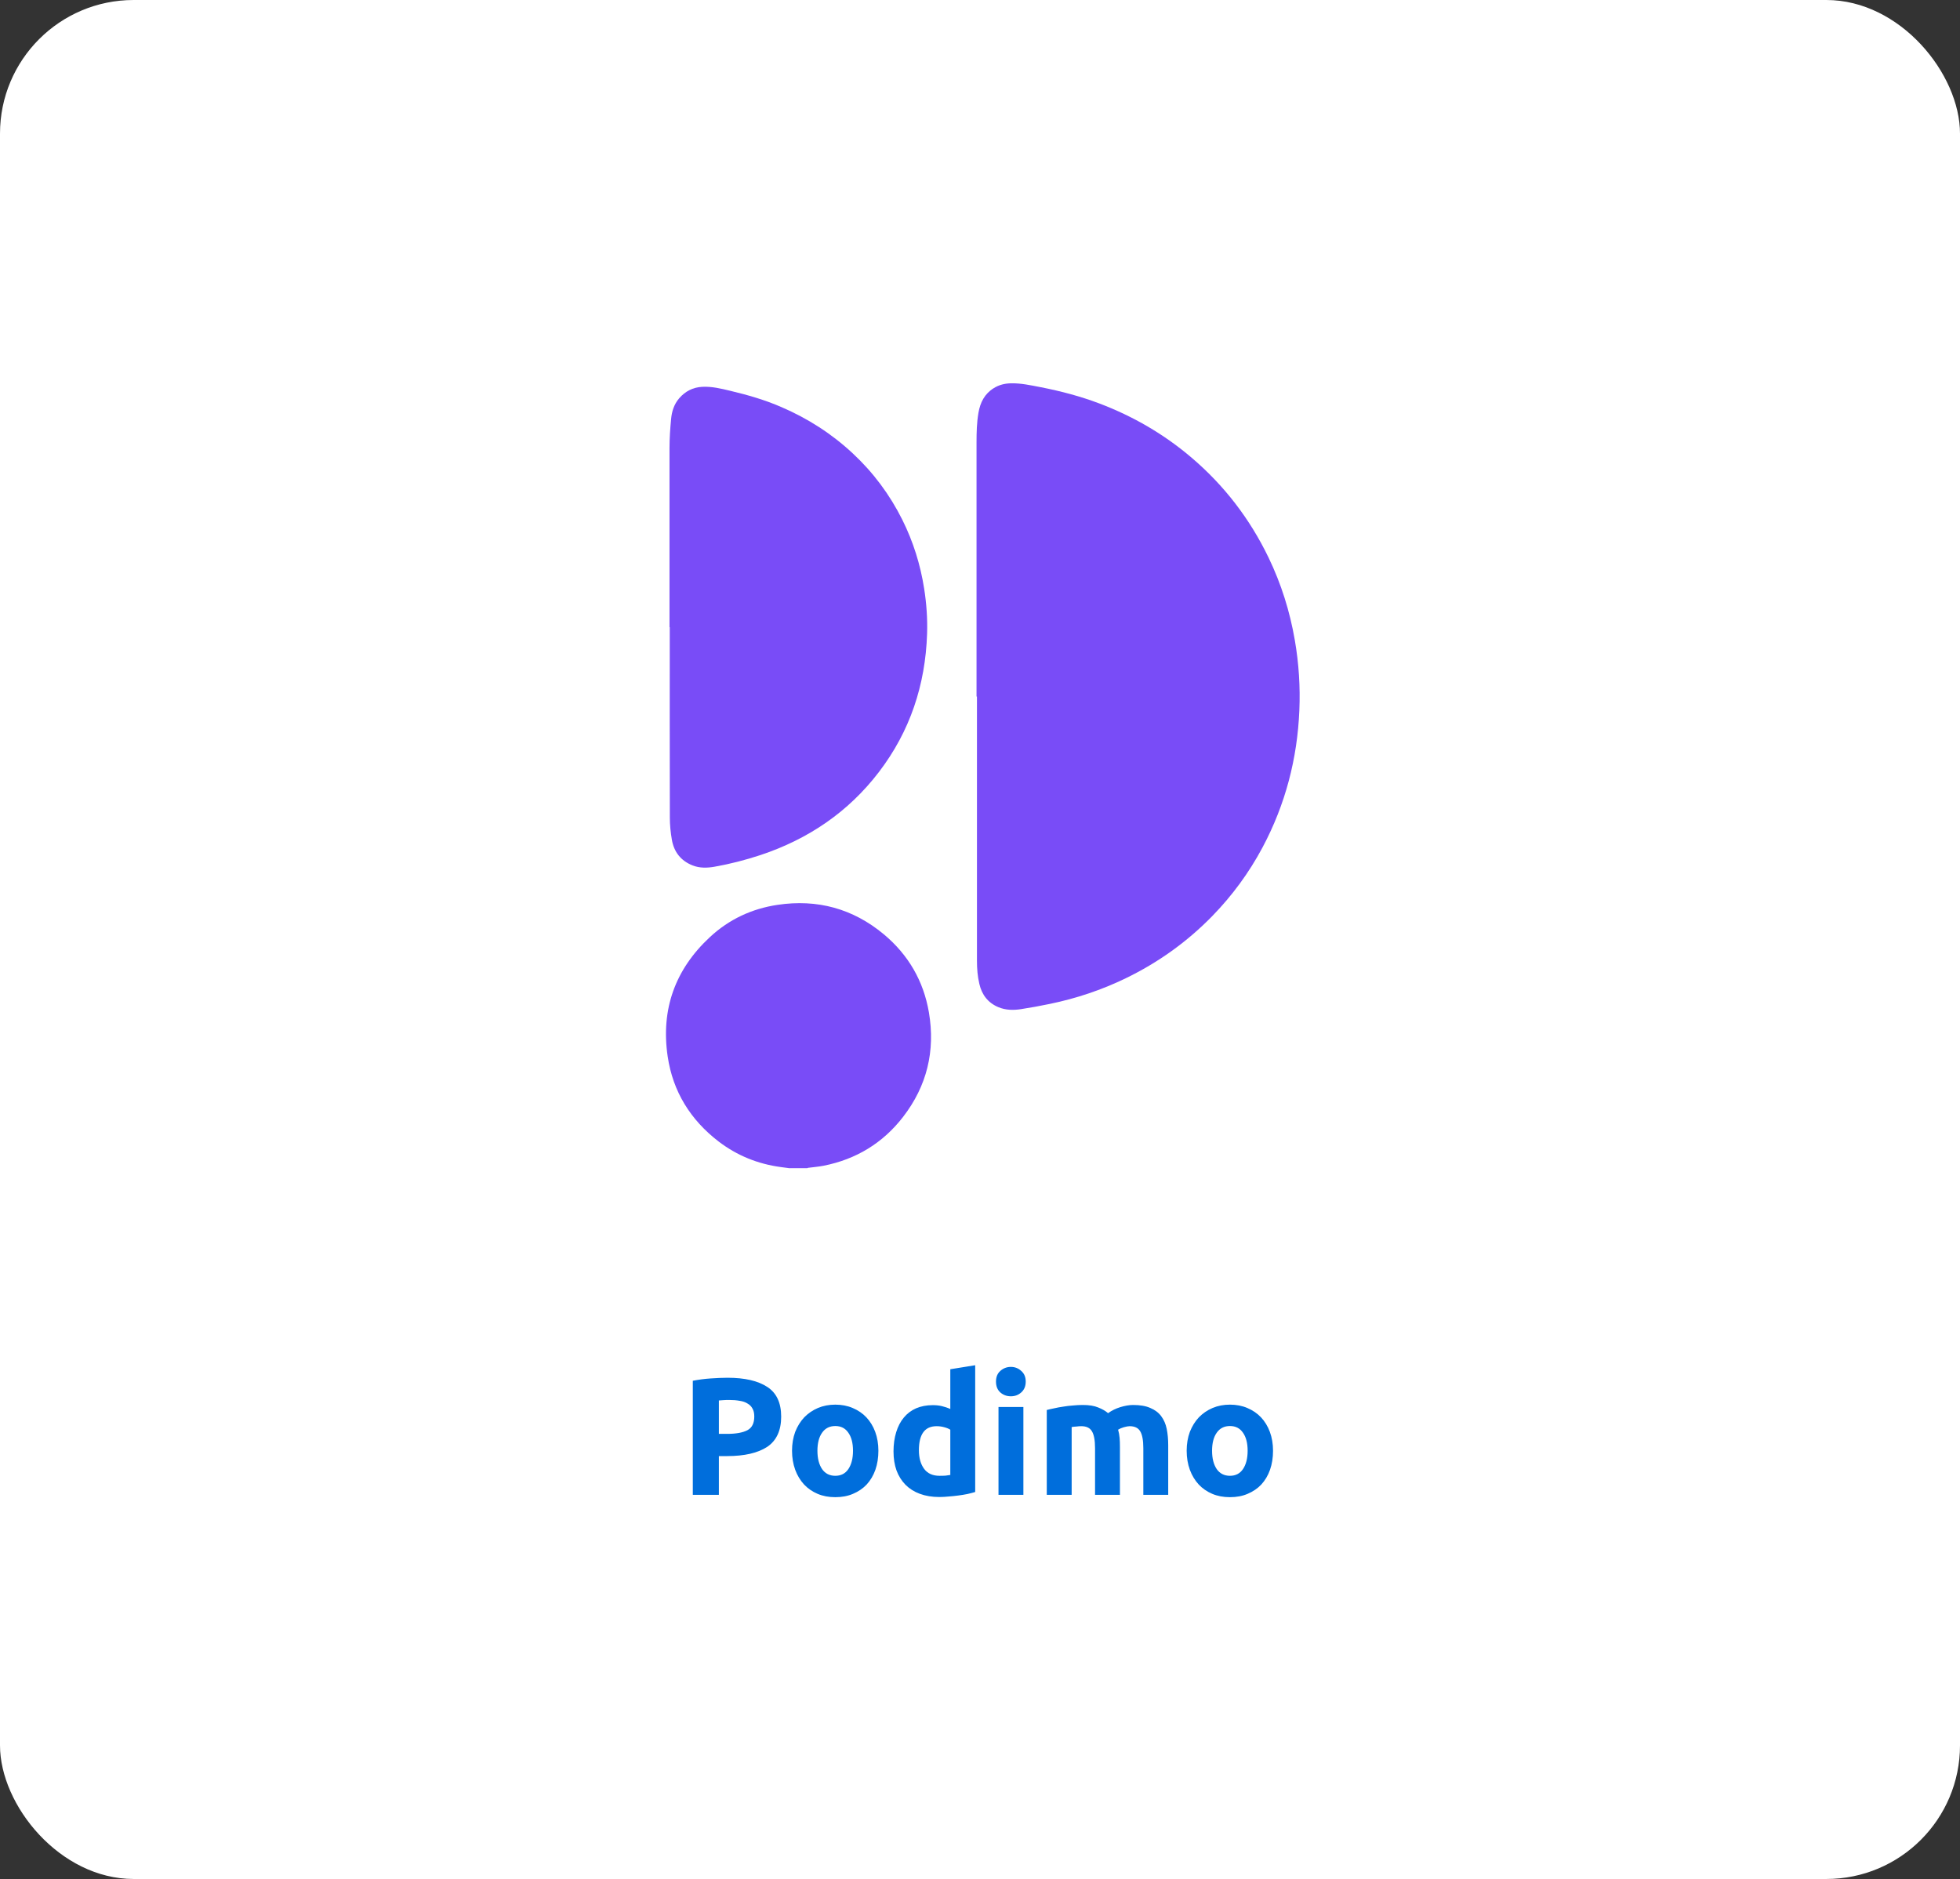
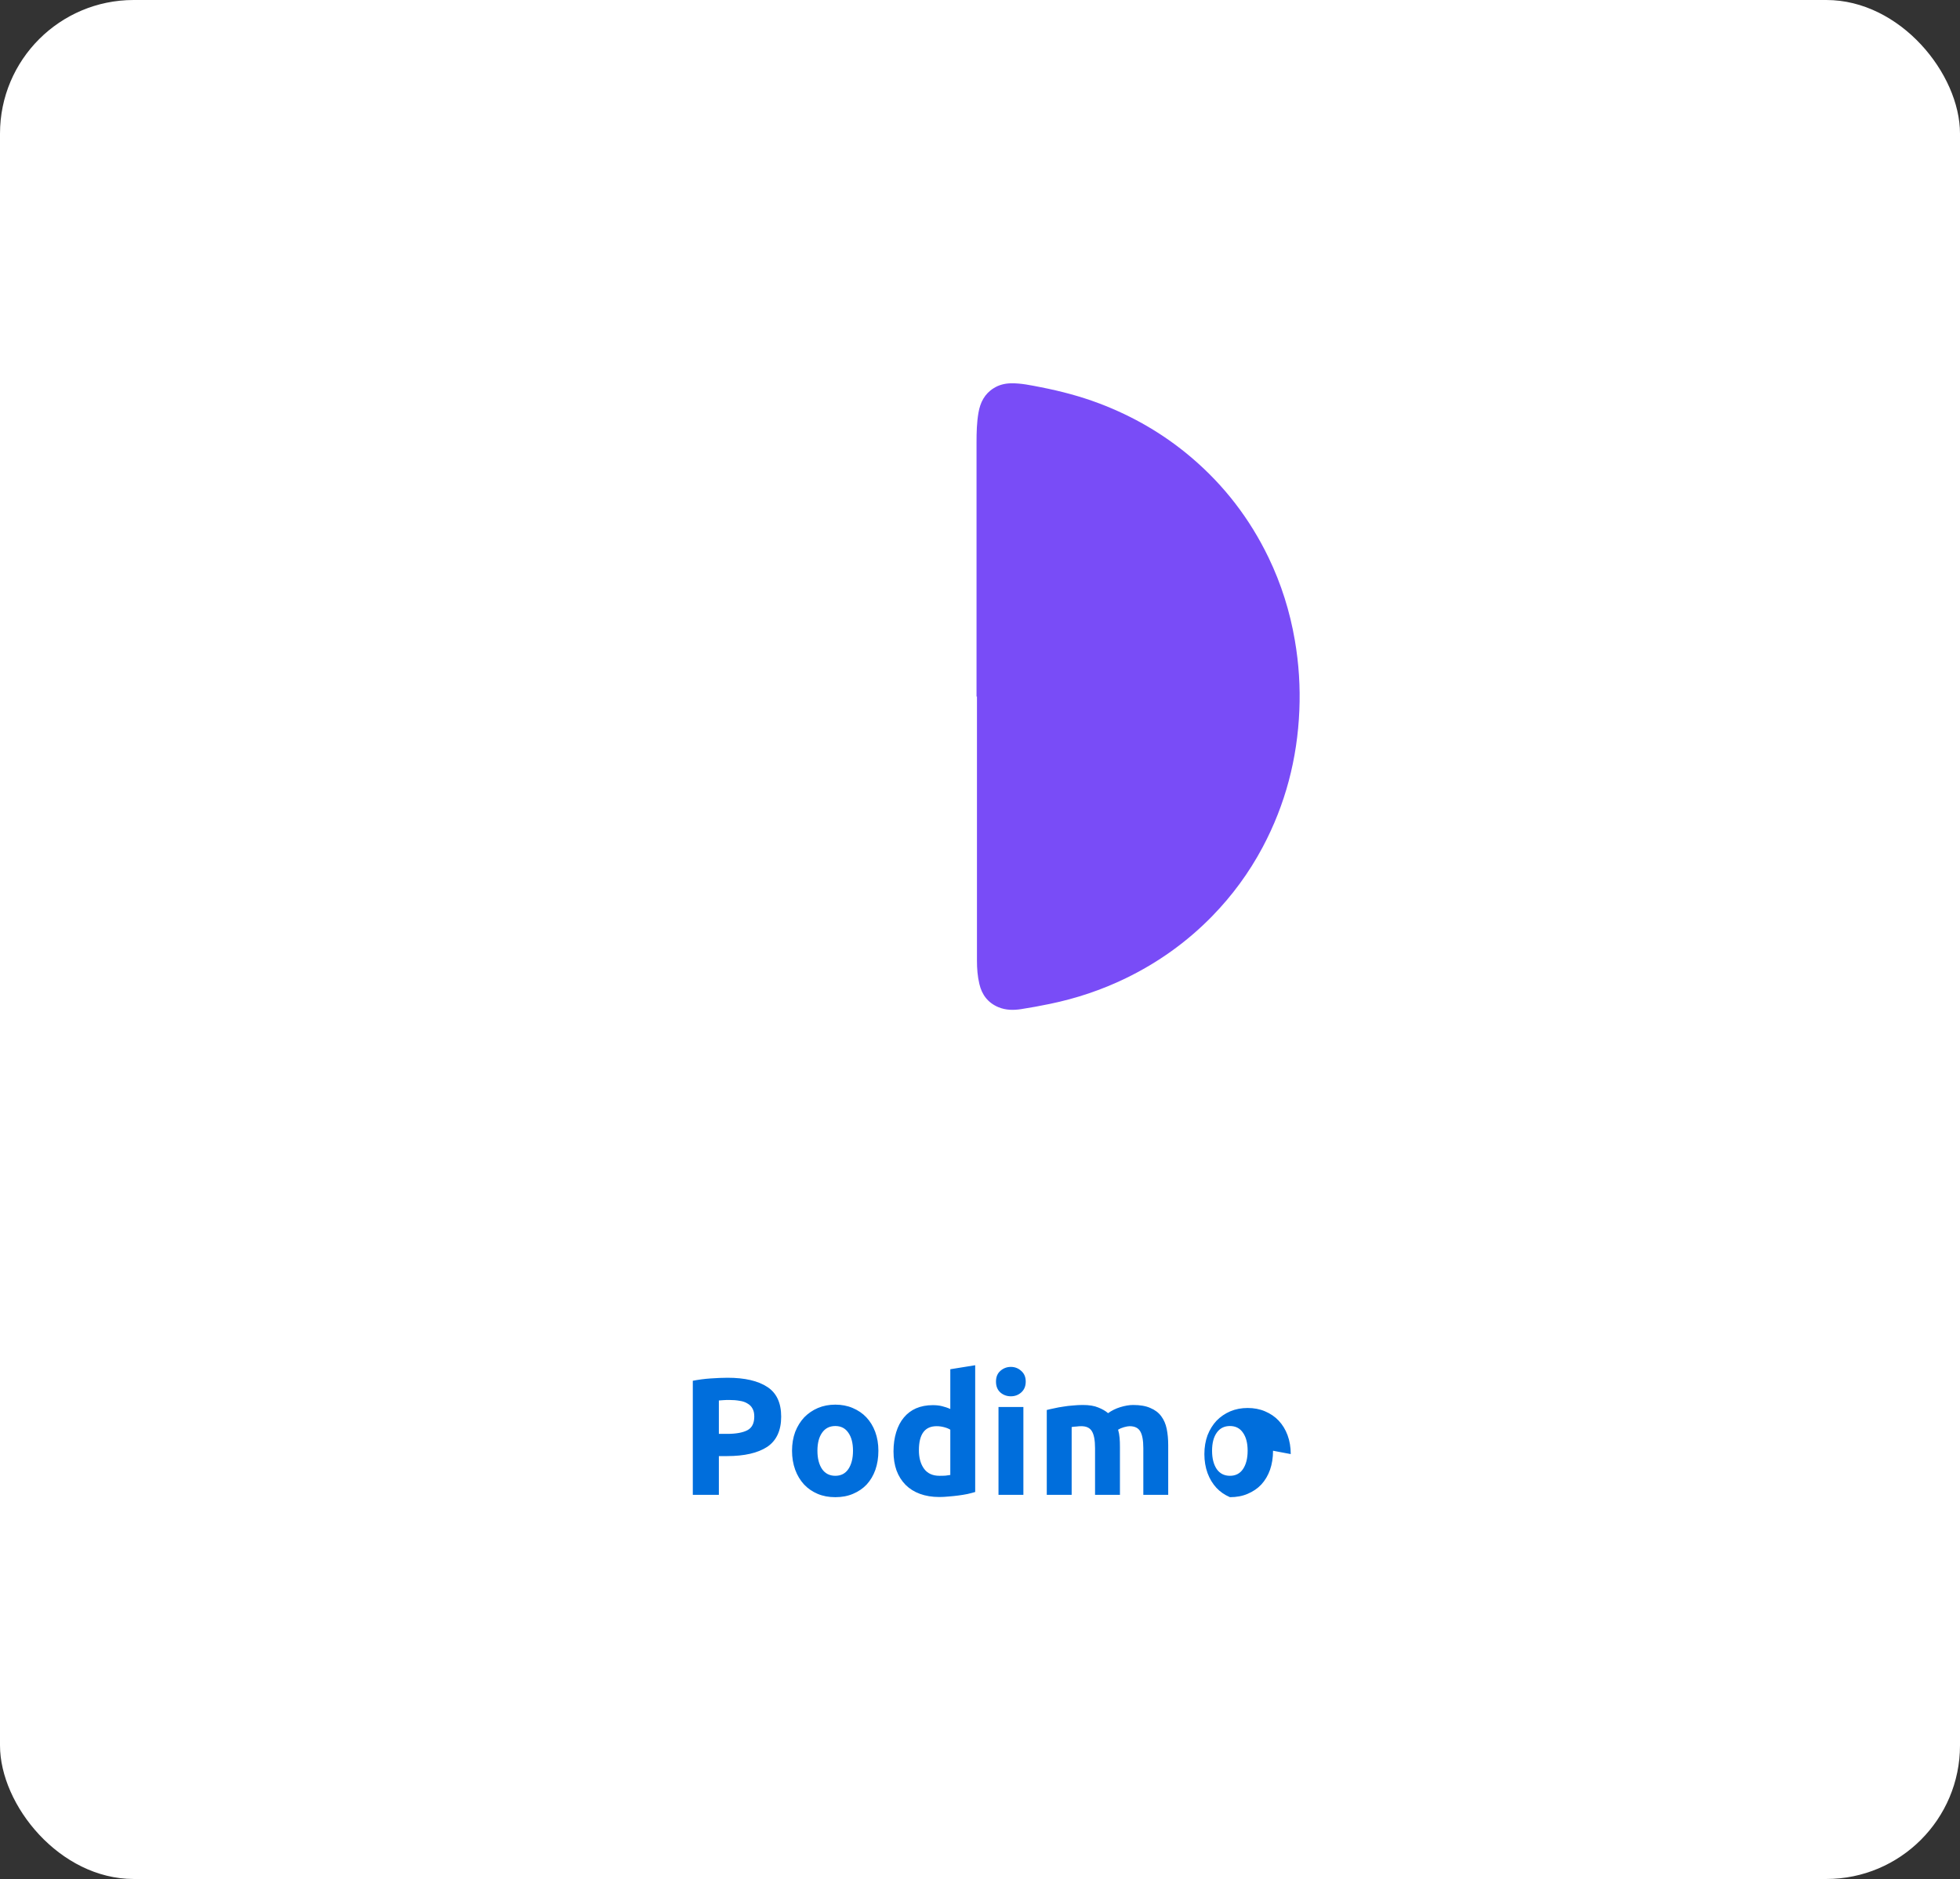
<svg xmlns="http://www.w3.org/2000/svg" id="Layer_2" viewBox="0 0 234.67 225">
  <rect x="0" y="0" width="234.67" height="225" fill="#333333" stroke="none" />
  <defs>
    <style>.cls-1{fill:none;}.cls-1,.cls-2,.cls-3,.cls-4{stroke-width:0px;}.cls-2{fill:#fff;}.cls-3{fill:#006edc;}.cls-4{fill:#794cf7;}</style>
  </defs>
  <g id="Layer_1-2">
    <rect class="cls-2" width="234.67" height="225" rx="16" ry="16" />
    <rect class="cls-1" x="70.33" y="46" width="94" height="94" />
-     <path class="cls-3" d="m87.11,164.98c2.07,0,3.65.37,4.76,1.1,1.11.72,1.66,1.91,1.66,3.56s-.56,2.87-1.68,3.62c-1.12.73-2.72,1.1-4.8,1.1h-.98v4.64h-3.12v-13.66c.68-.13,1.4-.23,2.16-.28.76-.05,1.43-.08,2-.08Zm.2,2.66c-.23,0-.45,0-.68.02-.21.01-.4.03-.56.04v4h.98c1.08,0,1.89-.15,2.44-.44s.82-.84.82-1.64c0-.39-.07-.71-.22-.96-.13-.25-.33-.45-.6-.6-.25-.16-.57-.27-.94-.32-.37-.07-.79-.1-1.24-.1Zm17.86,6.08c0,.83-.12,1.59-.36,2.28-.24.68-.59,1.27-1.04,1.76-.45.48-1,.85-1.64,1.12-.63.27-1.33.4-2.12.4s-1.48-.13-2.12-.4c-.63-.27-1.17-.64-1.62-1.12-.45-.49-.81-1.08-1.06-1.76-.25-.69-.38-1.45-.38-2.28s.13-1.58.38-2.26c.27-.68.63-1.26,1.08-1.74.47-.48,1.01-.85,1.64-1.12.64-.27,1.33-.4,2.08-.4s1.45.13,2.08.4c.64.27,1.19.64,1.64,1.12.45.48.81,1.06,1.06,1.74.25.68.38,1.43.38,2.26Zm-3.04,0c0-.92-.19-1.64-.56-2.16-.36-.53-.88-.8-1.56-.8s-1.21.27-1.58.8c-.37.52-.56,1.24-.56,2.16s.19,1.65.56,2.2c.37.53.9.8,1.58.8s1.2-.27,1.56-.8c.37-.55.56-1.28.56-2.2Zm7.89-.06c0,.92.21,1.66.62,2.22.41.56,1.03.84,1.84.84.27,0,.51,0,.74-.02.23-.03.41-.05.56-.08v-5.42c-.19-.12-.43-.22-.74-.3-.29-.08-.59-.12-.9-.12-1.41,0-2.12.96-2.12,2.88Zm6.74,5c-.27.08-.57.16-.92.24-.35.07-.71.13-1.1.18-.37.05-.76.09-1.16.12-.39.04-.76.06-1.12.06-.87,0-1.64-.13-2.32-.38-.68-.25-1.25-.61-1.72-1.08-.47-.48-.83-1.05-1.08-1.72-.24-.68-.36-1.44-.36-2.28s.11-1.62.32-2.3c.21-.69.52-1.28.92-1.76.4-.48.89-.85,1.46-1.1.59-.25,1.25-.38,2-.38.41,0,.78.04,1.1.12.33.08.67.19,1,.34v-4.76l2.98-.48v15.18Zm5.77.34h-2.98v-10.52h2.98v10.52Zm.28-13.56c0,.55-.18.98-.54,1.3-.35.31-.76.46-1.24.46s-.9-.15-1.26-.46c-.35-.32-.52-.75-.52-1.3s.17-.97.52-1.28c.36-.32.78-.48,1.26-.48s.89.16,1.24.48c.36.31.54.73.54,1.28Zm8.3,7.98c0-.96-.13-1.64-.38-2.04-.24-.4-.66-.6-1.26-.6-.19,0-.38.01-.58.04-.2.01-.39.03-.58.06v8.12h-2.98v-10.16c.25-.07.55-.13.88-.2.35-.08.71-.15,1.08-.2.39-.07.78-.11,1.18-.14.4-.04.79-.06,1.18-.06.76,0,1.37.1,1.84.3.48.19.87.41,1.18.68.43-.31.91-.55,1.46-.72.56-.17,1.07-.26,1.54-.26.84,0,1.53.12,2.06.36.55.23.98.55,1.3.98.32.43.54.93.66,1.52.12.59.18,1.24.18,1.96v5.94h-2.98v-5.58c0-.96-.13-1.64-.38-2.04-.24-.4-.66-.6-1.26-.6-.16,0-.39.04-.68.12-.28.08-.51.18-.7.3.09.31.15.63.18.98.03.33.04.69.04,1.08v5.74h-2.98v-5.58Zm21.31.3c0,.83-.12,1.59-.36,2.28-.24.68-.59,1.27-1.04,1.76-.45.48-1,.85-1.64,1.12-.63.27-1.33.4-2.12.4s-1.48-.13-2.12-.4c-.63-.27-1.17-.64-1.62-1.12-.45-.49-.81-1.08-1.06-1.76-.25-.69-.38-1.45-.38-2.28s.13-1.58.38-2.26c.27-.68.63-1.26,1.08-1.74.47-.48,1.01-.85,1.64-1.12.64-.27,1.33-.4,2.08-.4s1.45.13,2.08.4c.64.27,1.19.64,1.64,1.12.45.48.81,1.06,1.06,1.74.25.68.38,1.43.38,2.26Zm-3.04,0c0-.92-.19-1.64-.56-2.16-.36-.53-.88-.8-1.56-.8s-1.21.27-1.58.8c-.37.52-.56,1.24-.56,2.16s.19,1.65.56,2.2c.37.53.9.8,1.58.8s1.2-.27,1.56-.8c.37-.55.56-1.28.56-2.2Z" />
-     <path class="cls-4" d="m94.54,139.89c-.35-.05-.71-.09-1.06-.14-2.75-.37-5.24-1.38-7.44-3.06-3.37-2.59-5.48-5.98-6.1-10.19-.83-5.63.89-10.42,5.06-14.29,2.28-2.12,5.01-3.4,8.1-3.86,4.75-.71,9.02.45,12.71,3.52,2.94,2.45,4.77,5.6,5.41,9.37.78,4.61-.24,8.81-3.1,12.51-2.42,3.13-5.62,5.07-9.5,5.84-.61.12-1.24.17-1.86.25-.04,0-.07.03-.1.04h-2.11Z" />
+     <path class="cls-3" d="m87.11,164.98c2.07,0,3.65.37,4.76,1.1,1.11.72,1.66,1.91,1.66,3.56s-.56,2.87-1.68,3.62c-1.12.73-2.72,1.1-4.8,1.1h-.98v4.64h-3.12v-13.66c.68-.13,1.4-.23,2.16-.28.76-.05,1.43-.08,2-.08Zm.2,2.66c-.23,0-.45,0-.68.02-.21.01-.4.03-.56.04v4h.98c1.08,0,1.89-.15,2.44-.44s.82-.84.82-1.64c0-.39-.07-.71-.22-.96-.13-.25-.33-.45-.6-.6-.25-.16-.57-.27-.94-.32-.37-.07-.79-.1-1.24-.1Zm17.86,6.08c0,.83-.12,1.59-.36,2.28-.24.68-.59,1.27-1.04,1.76-.45.48-1,.85-1.64,1.12-.63.27-1.33.4-2.12.4s-1.48-.13-2.12-.4c-.63-.27-1.17-.64-1.62-1.12-.45-.49-.81-1.08-1.06-1.76-.25-.69-.38-1.45-.38-2.28s.13-1.58.38-2.26c.27-.68.63-1.26,1.08-1.74.47-.48,1.01-.85,1.64-1.12.64-.27,1.33-.4,2.08-.4s1.45.13,2.08.4c.64.27,1.19.64,1.64,1.12.45.48.81,1.06,1.06,1.74.25.68.38,1.43.38,2.26Zm-3.04,0c0-.92-.19-1.64-.56-2.16-.36-.53-.88-.8-1.56-.8s-1.21.27-1.58.8c-.37.52-.56,1.24-.56,2.16s.19,1.65.56,2.2c.37.53.9.8,1.58.8s1.2-.27,1.56-.8c.37-.55.56-1.28.56-2.2Zm7.89-.06c0,.92.21,1.66.62,2.22.41.56,1.03.84,1.84.84.27,0,.51,0,.74-.02.23-.03.41-.05.56-.08v-5.42c-.19-.12-.43-.22-.74-.3-.29-.08-.59-.12-.9-.12-1.41,0-2.12.96-2.12,2.88Zm6.74,5c-.27.08-.57.16-.92.24-.35.07-.71.13-1.1.18-.37.05-.76.09-1.16.12-.39.04-.76.06-1.12.06-.87,0-1.64-.13-2.32-.38-.68-.25-1.25-.61-1.72-1.08-.47-.48-.83-1.05-1.08-1.72-.24-.68-.36-1.44-.36-2.28s.11-1.62.32-2.3c.21-.69.52-1.28.92-1.76.4-.48.89-.85,1.46-1.1.59-.25,1.25-.38,2-.38.41,0,.78.04,1.1.12.33.08.67.19,1,.34v-4.76l2.98-.48v15.18Zm5.77.34h-2.98v-10.52h2.98v10.52Zm.28-13.56c0,.55-.18.98-.54,1.3-.35.31-.76.46-1.24.46s-.9-.15-1.26-.46c-.35-.32-.52-.75-.52-1.3s.17-.97.52-1.28c.36-.32.78-.48,1.26-.48s.89.16,1.24.48c.36.31.54.73.54,1.28Zm8.3,7.98c0-.96-.13-1.64-.38-2.04-.24-.4-.66-.6-1.26-.6-.19,0-.38.01-.58.04-.2.01-.39.03-.58.06v8.12h-2.98v-10.16c.25-.07.55-.13.88-.2.35-.08.71-.15,1.08-.2.39-.07.78-.11,1.18-.14.4-.04.79-.06,1.18-.06.76,0,1.37.1,1.84.3.48.19.87.41,1.18.68.43-.31.91-.55,1.46-.72.56-.17,1.07-.26,1.54-.26.84,0,1.53.12,2.06.36.55.23.98.55,1.3.98.32.43.54.93.66,1.52.12.59.18,1.24.18,1.96v5.94h-2.98v-5.58c0-.96-.13-1.64-.38-2.04-.24-.4-.66-.6-1.26-.6-.16,0-.39.04-.68.12-.28.08-.51.18-.7.3.09.31.15.63.18.98.03.33.04.69.04,1.08v5.74h-2.98v-5.58Zm21.31.3c0,.83-.12,1.59-.36,2.28-.24.68-.59,1.27-1.04,1.76-.45.48-1,.85-1.64,1.12-.63.27-1.33.4-2.12.4c-.63-.27-1.17-.64-1.62-1.12-.45-.49-.81-1.08-1.06-1.76-.25-.69-.38-1.45-.38-2.28s.13-1.58.38-2.26c.27-.68.63-1.26,1.08-1.74.47-.48,1.01-.85,1.64-1.12.64-.27,1.33-.4,2.08-.4s1.45.13,2.08.4c.64.27,1.19.64,1.64,1.12.45.48.81,1.06,1.06,1.74.25.68.38,1.43.38,2.26Zm-3.04,0c0-.92-.19-1.64-.56-2.16-.36-.53-.88-.8-1.56-.8s-1.21.27-1.58.8c-.37.52-.56,1.24-.56,2.16s.19,1.65.56,2.2c.37.53.9.8,1.58.8s1.2-.27,1.56-.8c.37-.55.56-1.28.56-2.2Z" />
    <path class="cls-4" d="m116.92,83.39c0-10.15,0-20.3,0-30.45,0-1.17.03-2.35.23-3.51.21-1.23.73-2.27,1.83-2.95.62-.39,1.3-.56,2.03-.58,1.23-.03,2.42.24,3.62.47,2.4.47,4.75,1.09,7.04,1.96,4.02,1.53,7.69,3.66,10.97,6.45,3.93,3.34,7,7.34,9.24,11.98,1.52,3.15,2.56,6.46,3.15,9.91.48,2.78.66,5.58.54,8.39-.24,5.79-1.67,11.27-4.4,16.4-1.62,3.04-3.64,5.79-6.04,8.25-3.02,3.09-6.48,5.56-10.36,7.44-2.89,1.4-5.92,2.41-9.06,3.06-1.15.24-2.3.45-3.46.63-.91.14-1.83.13-2.7-.23-1.25-.52-1.99-1.48-2.29-2.78-.22-.92-.29-1.85-.29-2.79,0-10.54,0-21.08,0-31.63h-.03Z" />
-     <path class="cls-4" d="m80.16,75.08c0-7.15,0-14.3,0-21.45,0-1.15.08-2.3.19-3.44.08-.91.35-1.78.97-2.5.73-.84,1.64-1.31,2.76-1.37,1.14-.06,2.24.21,3.33.47,2.11.5,4.19,1.1,6.18,1.97,3.15,1.36,5.99,3.18,8.5,5.52,2.47,2.3,4.45,4.96,5.95,7.97,1.3,2.61,2.16,5.36,2.61,8.24.28,1.79.41,3.59.35,5.4-.2,6.12-2.04,11.68-5.77,16.56-3.67,4.8-8.47,8.04-14.18,9.94-1.79.59-3.61,1.06-5.47,1.39-.89.16-1.79.19-2.66-.15-1.41-.56-2.23-1.62-2.48-3.09-.15-.87-.24-1.76-.24-2.63-.02-7.6-.01-15.21-.01-22.81-.01,0-.02,0-.03,0Z" />
  </g>
</svg>